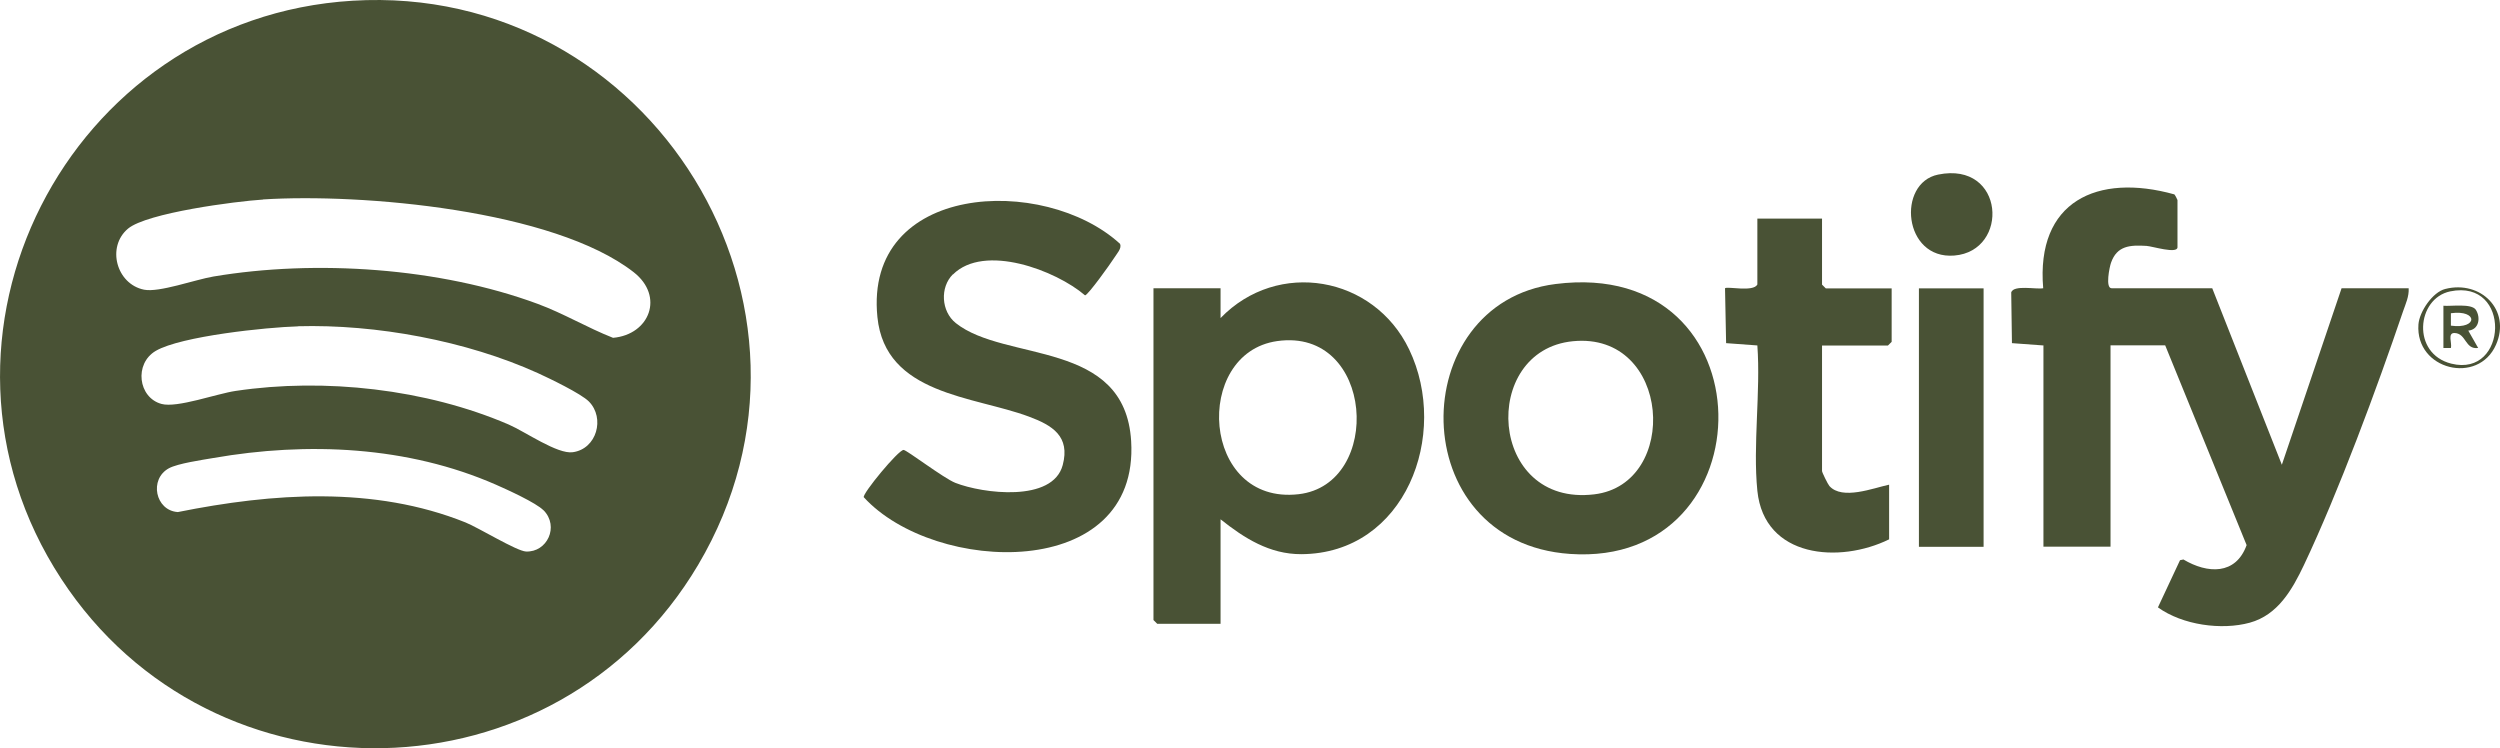
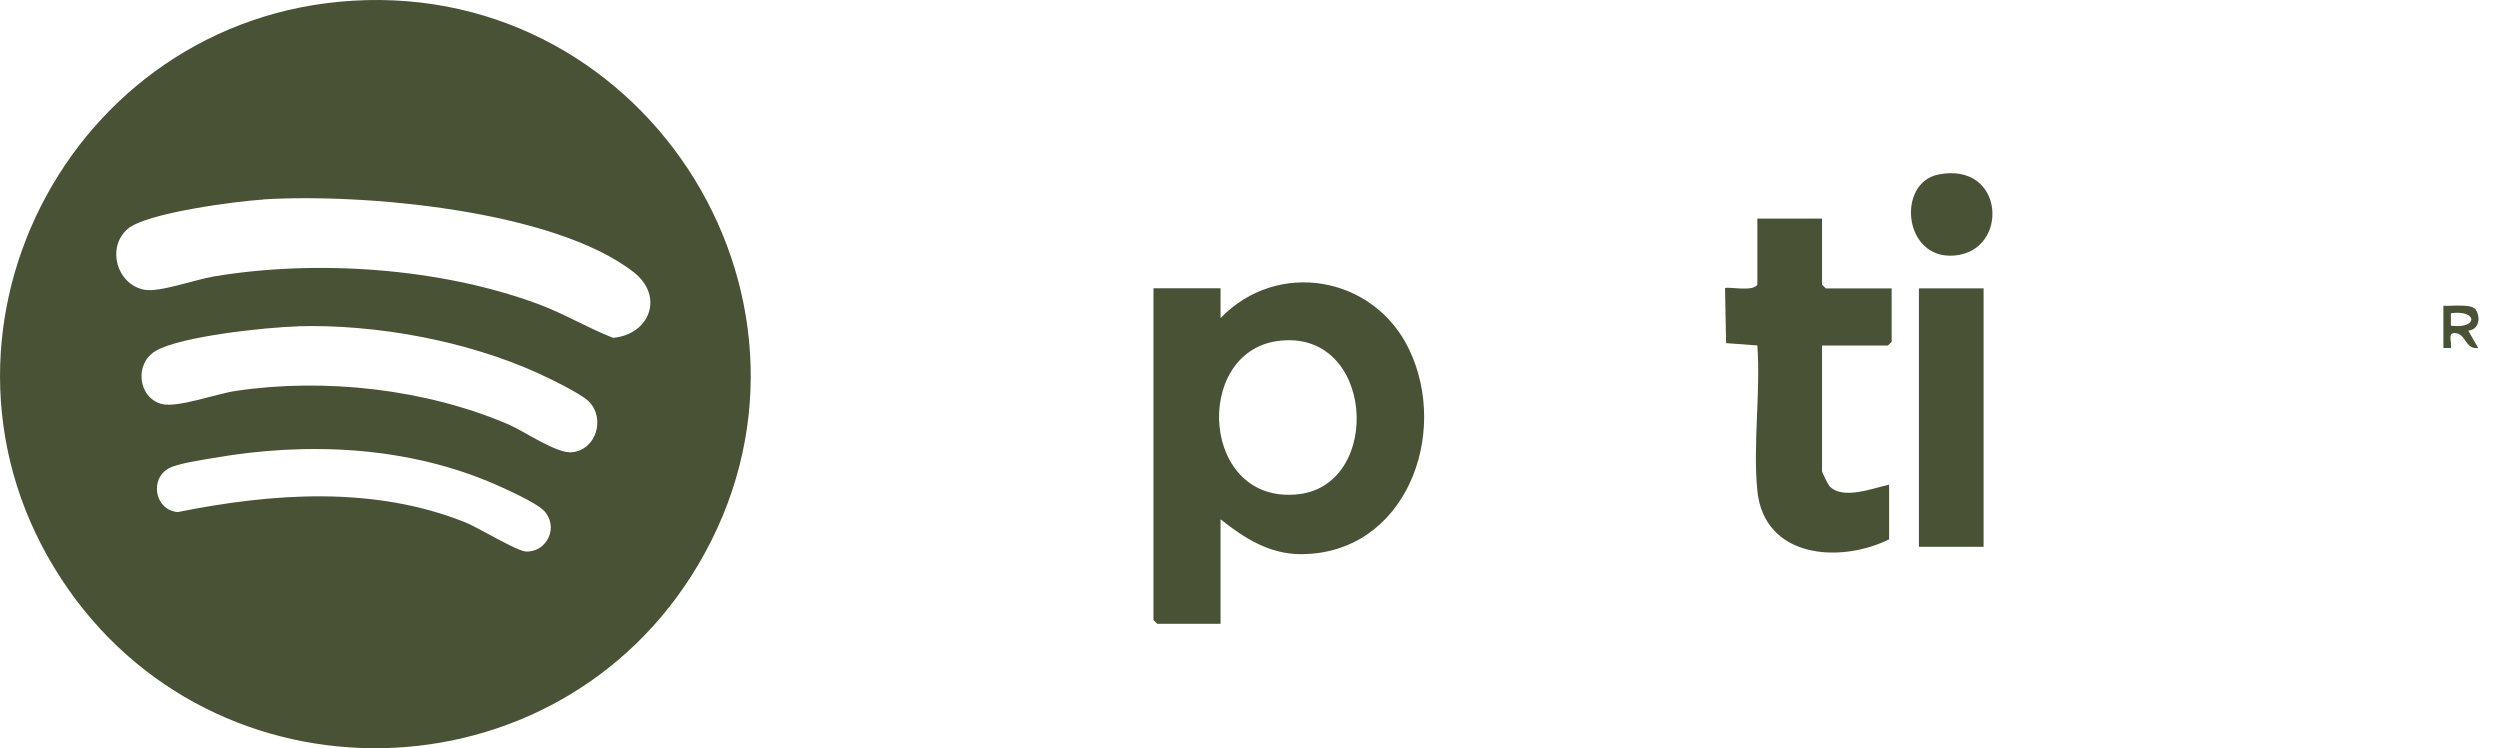
<svg xmlns="http://www.w3.org/2000/svg" id="Layer_2" data-name="Layer 2" viewBox="0 0 207.2 62.01">
  <defs>
    <style>      .cls-1 {        fill: #495235;      }    </style>
  </defs>
  <g id="Layer_1-2" data-name="Layer 1">
    <g>
      <path class="cls-1" d="m29.22.06c24.71-1.5,41.32,25.36,28.64,46.76-11.7,19.74-40.22,20.37-52.78,1.16C-7.98,28.02,5.61,1.49,29.22.06Zm-7.42,16.48c-2.24.14-9.62,1.1-11.19,2.41-1.8,1.51-.96,4.6,1.33,5.06,1.24.25,4.22-.83,5.74-1.09,8.49-1.43,18.77-.73,26.87,2.26,2.17.8,4.12,1.98,6.26,2.82,3.03-.27,4.27-3.44,1.71-5.44-6.63-5.17-22.56-6.55-30.72-6.03Zm2.88,10.51c-2.56.07-9.68.81-11.77,2.03-1.81,1.06-1.46,3.88.48,4.4,1.29.35,4.57-.85,6.14-1.08,7.36-1.1,15.8-.16,22.64,2.79,1.36.59,4.03,2.47,5.3,2.29,1.99-.27,2.69-2.83,1.34-4.2-.65-.66-3.28-1.92-4.24-2.36-5.92-2.68-13.4-4.06-19.89-3.88Zm20.37,15.25c-.61-.63-3.04-1.73-3.95-2.13-7.3-3.2-15.62-3.57-23.42-2.21-.93.16-2.94.45-3.68.85-1.66.9-1.13,3.51.74,3.63,7.86-1.58,16.26-2.18,23.84.86,1.09.44,4.23,2.37,5.01,2.41,1.75.08,2.78-2.07,1.46-3.42Z" />
-       <path class="cls-1" d="m169.34,28.63l-2.59-.19-.06-4.21c.21-.64,2.07-.23,2.65-.34-.61-7.21,4.48-9.56,10.87-7.78.05.03.26.44.26.47v3.91c0,.58-2.08-.08-2.57-.11-1.35-.08-2.44-.03-2.94,1.4-.12.34-.49,2.11.05,2.11h8.34l5.77,14.63,4.95-14.63h5.56c.04.68-.25,1.29-.46,1.9-2.17,6.39-5.36,15-8.22,21.04-.97,2.04-2.16,4.14-4.49,4.78s-5.57.2-7.61-1.27l1.83-3.91.28-.06c2,1.19,4.34,1.3,5.24-1.19l-6.75-16.56h-4.53v16.69h-5.56v-16.69Z" />
      <path class="cls-1" d="m101.16,43.05v8.65h-5.25l-.31-.31v-27.5h5.56v2.47c4.74-4.9,12.71-3.49,15.63,2.6,3.38,7.05-.3,16.93-8.94,16.97-2.63.01-4.73-1.33-6.69-2.89Zm4.69-14.78c-7.02,1-6.31,13.62,1.78,12.69,7.04-.81,6.28-13.84-1.78-12.69Z" />
-       <path class="cls-1" d="m78.98,22.73c-1.09,1.08-.98,3.08.24,4.05,4.1,3.26,14.02,1.32,14.53,9.78.71,11.7-16.29,11.07-22.16,4.65-.13-.29,2.87-3.93,3.3-3.92.25,0,3.31,2.34,4.29,2.73,2.27.89,8.08,1.64,8.9-1.48.63-2.38-.86-3.29-2.8-4.01-4.57-1.71-11.91-1.8-12.56-8.25-1.12-11.13,13.8-11.83,20.1-6.08.2.37-.29.86-.48,1.18-.26.42-2.16,3.08-2.41,3.1-2.42-2.08-8.35-4.32-10.95-1.73Z" />
-       <path class="cls-1" d="m128.92,23.54c17.86-2.27,17.73,23.51,1.21,22.37-13.84-.95-13.72-20.79-1.21-22.37Zm1.45,4.74c-7.75.75-7.04,13.76,1.77,12.69,7.11-.86,6.37-13.48-1.77-12.69Z" />
      <path class="cls-1" d="m151.01,18.13v5.46l.31.31h5.46v4.43l-.31.31h-5.46v10.4c0,.11.48,1.09.61,1.24,1.07,1.19,3.63.17,4.95-.11v4.53c-4.1,2.02-10.35,1.56-10.92-4.02-.38-3.8.28-8.19,0-12.05l-2.59-.19-.09-4.55c.18-.18,2.34.34,2.68-.31v-5.46h5.36Z" />
      <rect class="cls-1" x="159.04" y="23.9" width="5.36" height="21.42" />
      <path class="cls-1" d="m160.63,14.47c5.54-1.13,5.95,6.34,1.34,6.71-4.24.34-4.77-6.01-1.34-6.71Z" />
-       <path class="cls-1" d="m202.66,23.95c2.94-.75,5.47,1.75,4.21,4.62-1.47,3.36-6.7,2.09-6.43-1.68.08-1.07,1.18-2.68,2.22-2.94Zm.41.2c-2.79.58-3.22,5.17.1,5.99,4.69,1.17,5.01-7.05-.1-5.99Z" />
      <path class="cls-1" d="m202.51,25.34c.63.06,2.34-.21,2.69.34.42.66.25,1.65-.63,1.72l.82,1.44c-1.1.15-.97-1.2-1.95-1.24-.62-.02-.2.84-.31,1.24h-.62v-3.5Zm.62,1.65c2.26.31,2.25-1.34,0-1.03v1.03Z" />
    </g>
  </g>
</svg>